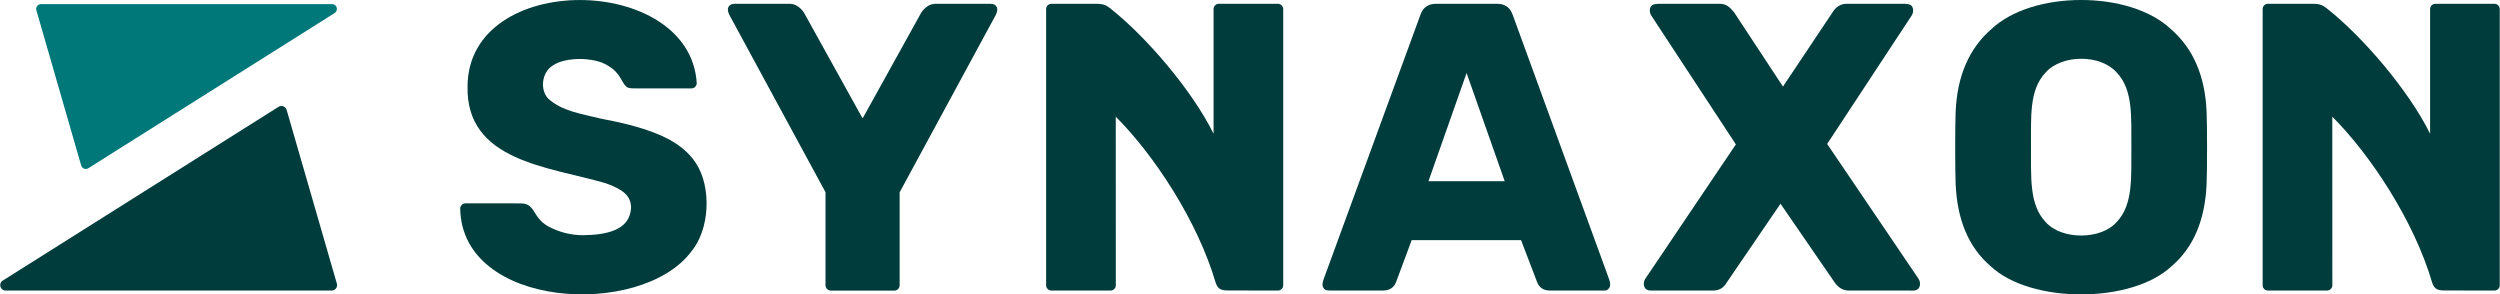
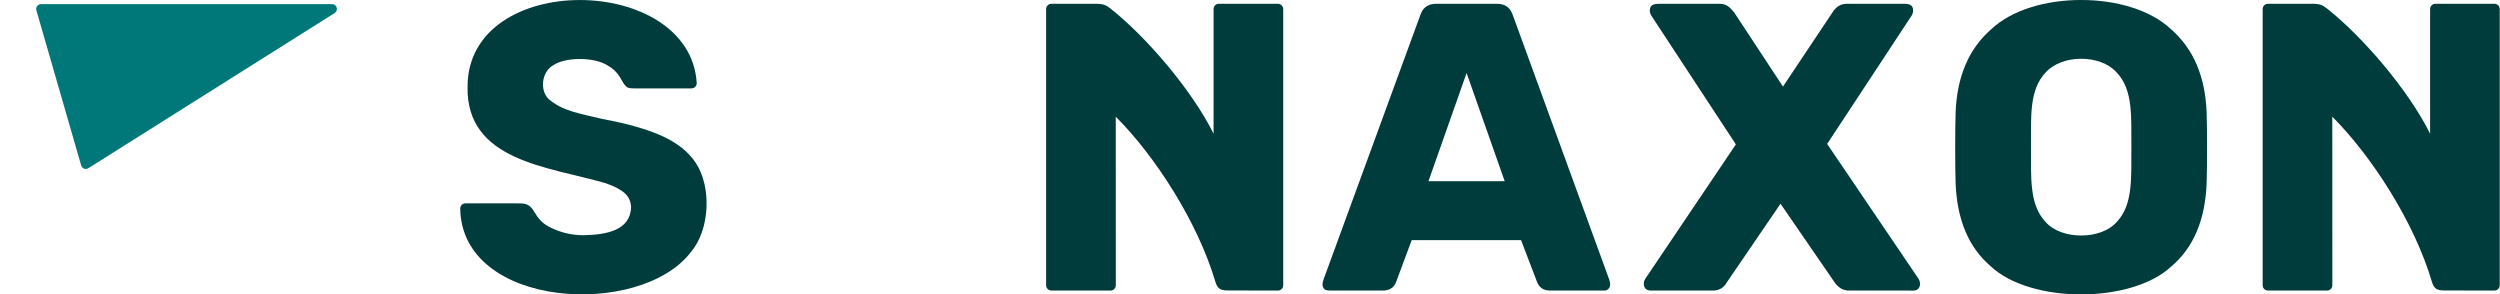
<svg xmlns="http://www.w3.org/2000/svg" xml:space="preserve" style="enable-background:new 0 0 4900 577;" viewBox="0 0 4900 577" y="0px" x="0px" id="Logo" version="1.1">
  <style type="text/css">
	.st0{fill:#003C3C;}
	.st1{fill:#00787A;}
</style>
  <g>
    <path d="M1298.9,267.1c-29.6-13.6-69.1-24.9-118.7-34c-45.2-11-77.6-15.3-105.1-39.2c-17.8-17.8-12.8-53,8.4-65.5   c23.7-16.9,81.3-17.1,107.5,0c26,14.8,25.8,31.9,36.8,41.6c3.4,3,9.2,3.2,15.6,3.2h111.9c5.7,0,10.3-4.6,10.3-10.3   c-13.1-215.1-448.3-221.3-449.2,6.4c-3.3,146.5,158.3,157.2,269.3,189.4c17.6,5.9,30.5,12.5,38.8,20s12.4,17.1,12.4,28.8   c-2.4,44.1-48.5,52.8-93.5,53.5c-25.6,0-45.2-6.2-61.5-13.6c-41.2-18.2-29-48.4-61.5-48.8l-108.1-0.1c-5.7,0-10.3,4.6-10.3,10.3   c3.1,196.6,353,215.1,452.1,85.3c37.7-44.6,40.6-127.4,10-174.2C1350.1,298.3,1328.4,280.7,1298.9,267.1z" class="st0" />
-     <path d="M1934.3,7.4H1834c-10.7,0-20.1,5.7-28.1,16.9l-114.8,207.1l-0.4-0.7l0,0l-0.4,0.7L1575.5,24.3   c-8-11.2-17.4-16.9-28.1-16.9H1447c-10.5,0-13.6,0-17.1,3.5s-5.8,9.4,1.8,22.3L1618,376.8v182.3c0,5.7,4.7,10.5,10.4,10.5h124.5   c5.7,0,10.4-4.7,10.4-10.4V376.9l186.3-343.7c7.6-12.9,5.3-18.8,1.8-22.3C1948,7.4,1944.8,7.4,1934.3,7.4z" class="st0" />
    <path d="M2965.2,29.9c-2.3-6.2-5.1-11.8-10.4-16.1c-5.4-4.3-12.3-6.4-20.9-6.4H2815c-8.6,0-15.5,2.1-20.9,6.4   s-8.1,9.7-10.4,16.1L2595,545.4c-0.5,1.6-5.9,13.8-0.4,19.8c2.8,3.1,3.5,4.4,16.5,4.3h98.8c13.4,0,22.2-5.6,26.5-16.9l30.5-81.9   h214.4l31.3,81.9c4.3,11.2,12.8,16.9,25.7,16.9h98.8c10.9,0.1,12.1,0.4,16.5-4.5c5.4-6.1-0.4-19.5-0.4-19.5L2965.2,29.9z    M2799.8,355.1l74.7-212l74.7,212H2799.8z" class="st0" />
    <path d="M3581.2,282.1c0,0,165.4-251.2,165.7-251.7c4.8-7.9,2.9-15.9-0.5-19.3c-3.9-3.9-12.7-3.7-17.5-3.7h-109.1   c-11.8,0-21.1,5.6-28.1,16.9l-97.1,145.4L3399,24.4c-7.7-9.4-15.1-17.1-28.1-16.9h-116.4c-4.8,0-13.6-0.3-17.5,3.7   c-3.4,3.4-5.3,11.4-0.5,19.3c2.3,3.5,165.8,252.5,165.8,252.5S3225,546,3224.7,546.5c-4.8,7.9-2.7,15.8,0.5,19.2   c3.2,3.4,7.9,3.9,12,3.8h120.1c12.3,0,21.4-5.4,27.3-16.1l105.2-154.1l106,154.1c7.5,10.7,16.8,16.1,28.1,16.1h118.5   c5.2-0.2,12.8,1.4,17.5-3.7c3.3-3.5,5.3-11.4,0.5-19.3C3759.9,546.1,3581.2,282.1,3581.2,282.1z" class="st0" />
    <path d="M2504.6,7.4H2389c-5.7,0-10.4,4.6-10.4,10.4v244.3c-41.8-84.6-132.1-190.6-203.8-246.7c-6.6-4.6-10.5-8-27.3-8   c-11.3,0-86.7,0-86.7,0c-5.7,0-10.4,4.6-10.4,10.4v541.3c0,5.7,4.6,10.4,10.4,10.4h115.8c5.7,0,10.4-4.6,10.4-10.4l-0.1-330.4   c75.9,75.9,160.7,205.6,195.7,325.1c4,11.6,9,15.5,23.8,15.5c0.9,0,98.3,0.2,98.3,0.2c5.7,0,10.4-4.6,10.4-10.4V17.8   C2515,12.1,2510.3,7.4,2504.6,7.4z" class="st0" />
    <path d="M4889.1,7.4h-115.7c-5.7,0-10.4,4.6-10.4,10.4v244.3c-41.8-84.6-132.1-190.6-203.8-246.7   c-6.6-4.6-10.5-8-27.3-8c-11.3,0-86.7,0-86.7,0c-5.7,0-10.4,4.6-10.4,10.4v541.3c0,5.7,4.6,10.4,10.4,10.4H4561   c5.7,0,10.4-4.6,10.4-10.4l-0.1-330.4c75.9,75.9,160.7,205.6,195.7,325.1c4,11.6,9,15.5,23.8,15.5c0.9,0,98.3,0.2,98.3,0.2   c5.7,0,10.4-4.6,10.4-10.4V17.8C4899.5,12.1,4894.9,7.4,4889.1,7.4z" class="st0" />
    <path d="M4255.2,57.3C4214.7,19,4146.9-0.1,4079,0c-67.8-0.1-135.7,19-176.2,57.3c-43.8,38.2-67.1,92.6-69.8,163.1   c-1.1,26.9-1.1,111.4,0,138.6c2.7,71.6,25.5,125.8,68.6,162.7c39.3,37,108.4,55.4,177.4,55.3c69,0.1,138-18.4,177.4-55.3   c43.1-36.9,65.9-91.1,68.6-162.7c1.1-27.3,1.1-111.7,0-138.6C4322.3,149.8,4299.1,95.5,4255.2,57.3z M4148.8,435.1   c-15.7,17.8-42.7,26.6-69.7,26.5c-27,0.1-54-8.7-69.7-26.5c-33.1-34.9-28-90.1-28.7-146.7c0.7-57.4-4.6-111.5,29.1-146.7   c16.1-17.8,42.7-26.5,69.3-26.5c26.6-0.1,53.3,8.7,69.3,26.5c33.6,35.1,28.4,89.2,29.1,146.7C4176.8,345,4181.9,400.3,4148.8,435.1   z" class="st0" />
  </g>
  <g>
-     <path d="M660.3,556l-98.5-340.6c-2-6.8-10-9.8-15.9-6L5.3,550c-8.8,5.7-4.9,19.4,5.6,19.5H650   C657.1,569.6,662.2,562.8,660.3,556z" class="st0" />
    <path d="M159.1,324.3c1.8,6.1,8.9,8.8,14.2,5.3L656,25.5c7.9-5.1,4.3-17.3-5-17.4H80.5c-6.3-0.1-11,6-9.2,12.1   L159.1,324.3z" class="st1" />
  </g>
</svg>